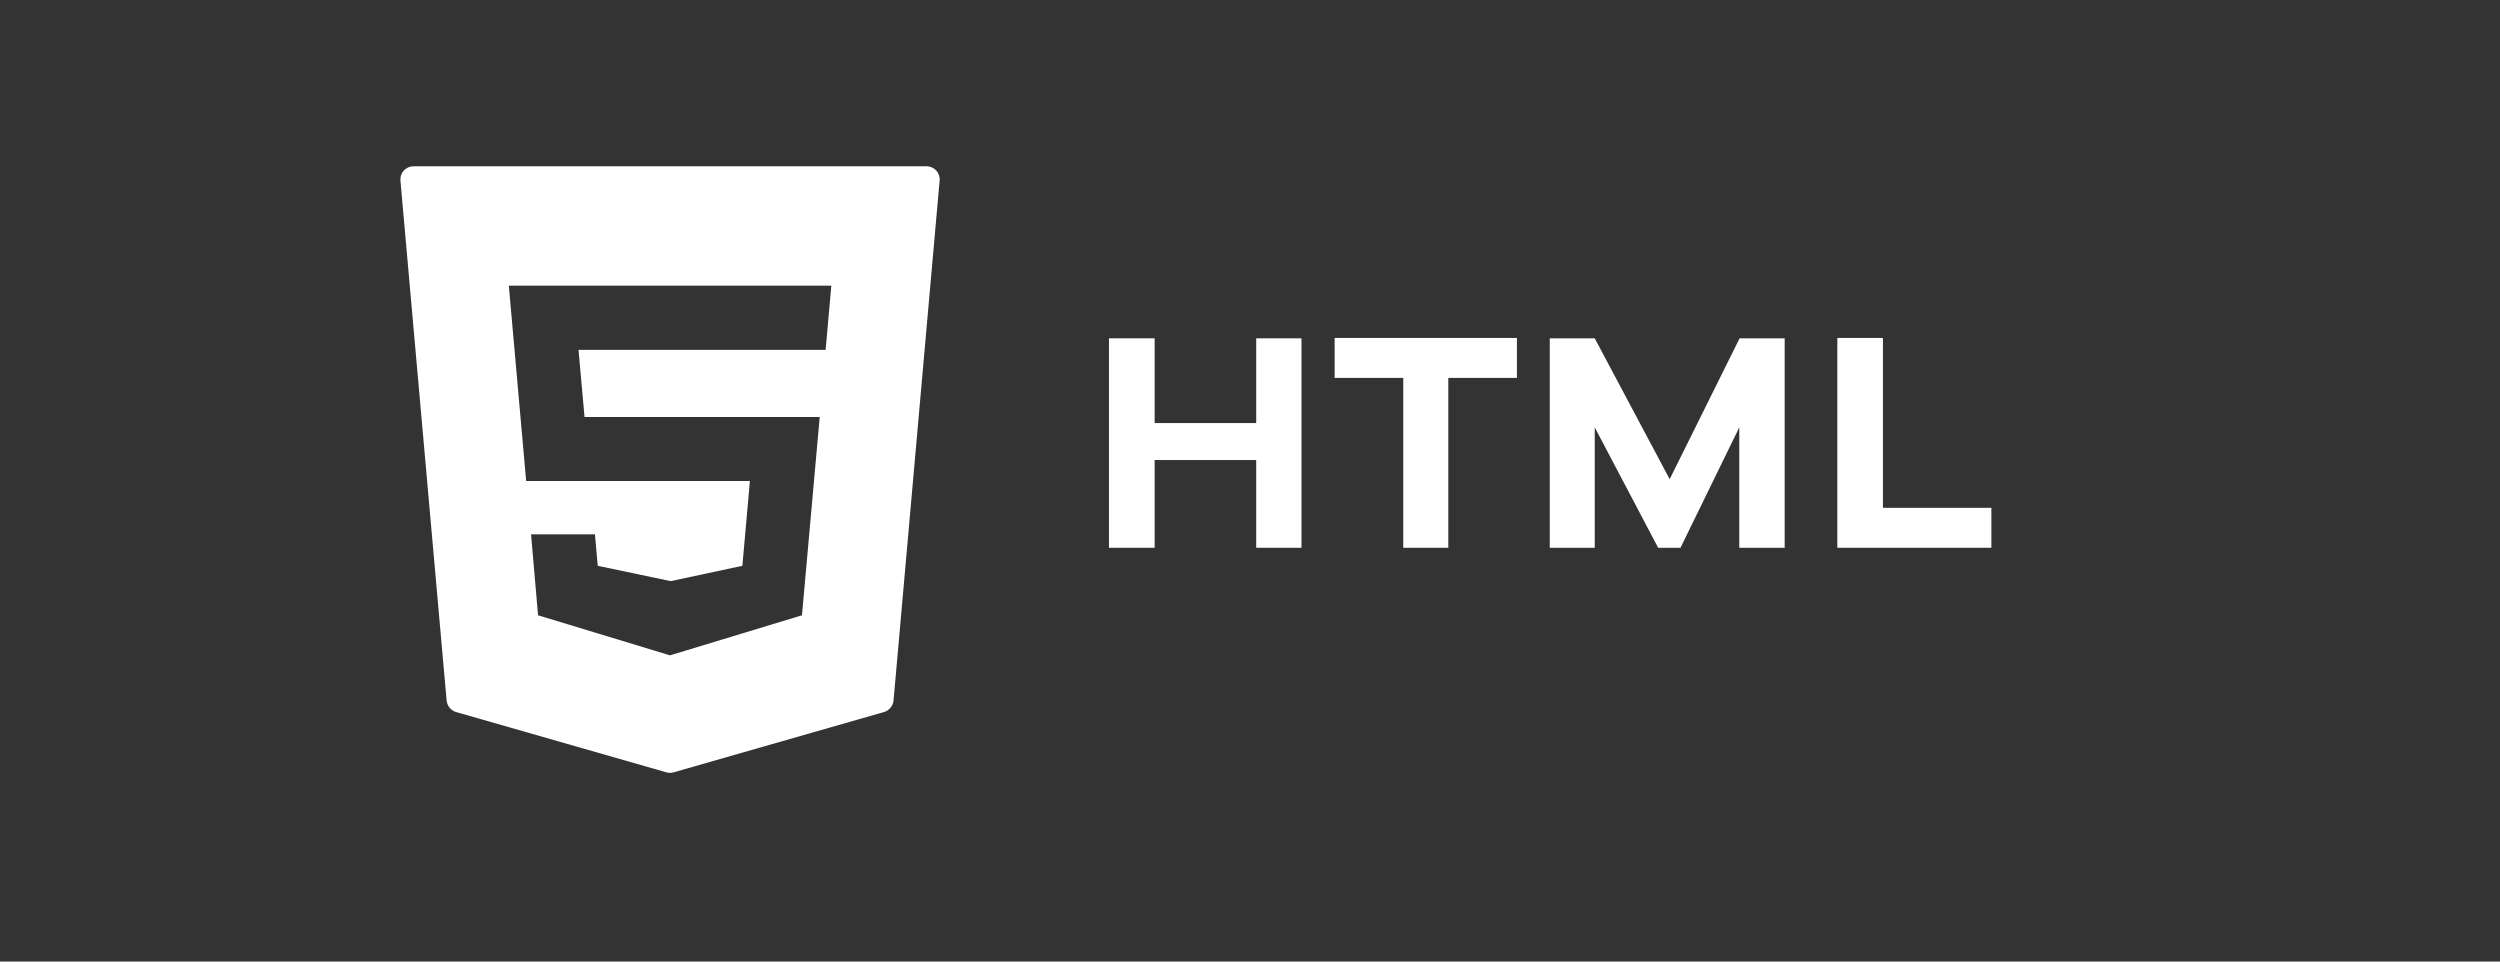
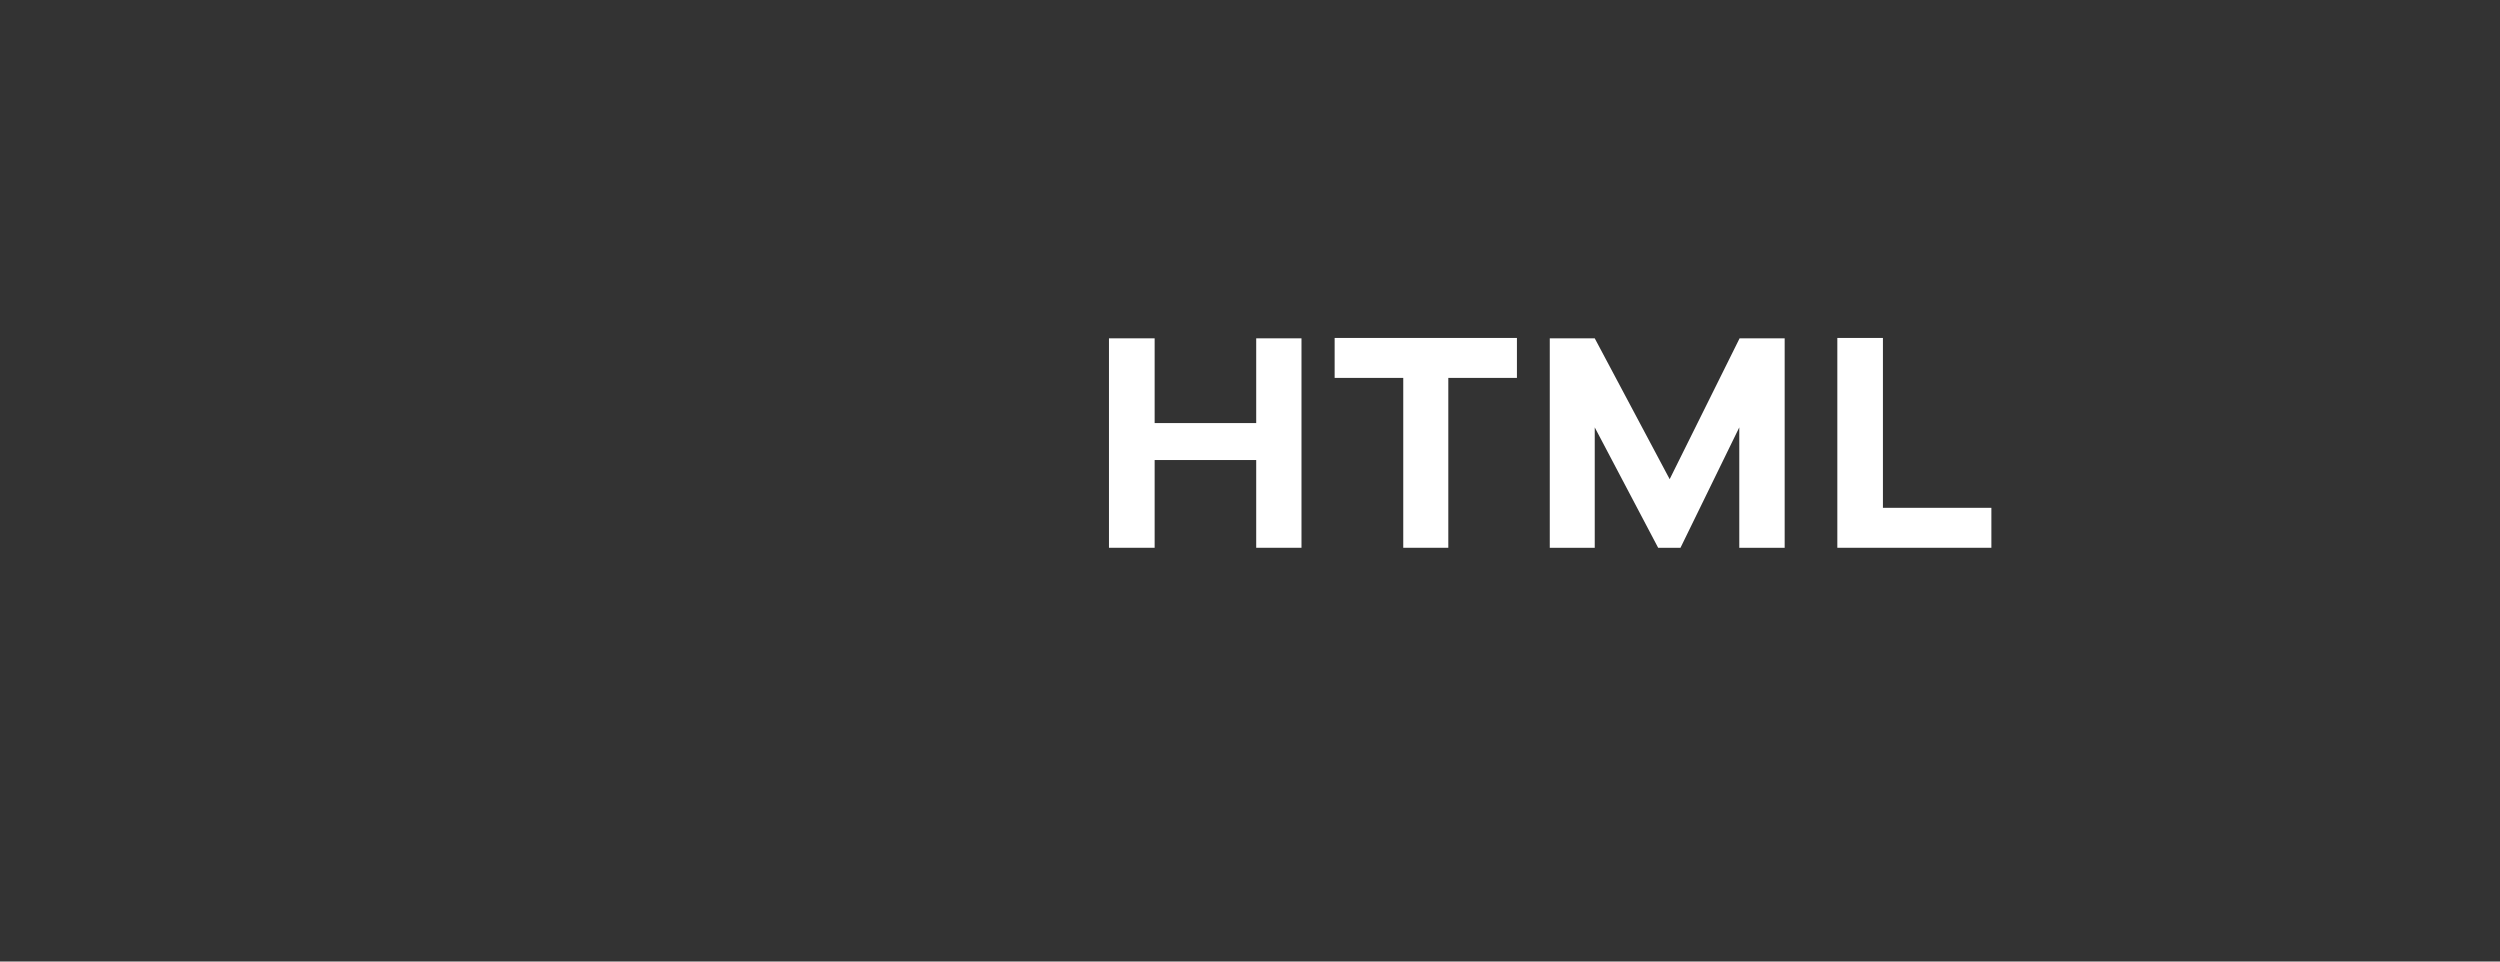
<svg xmlns="http://www.w3.org/2000/svg" width="130" zoomAndPan="magnify" viewBox="0 0 97.5 37.5" height="50" preserveAspectRatio="xMidYMid meet">
  <rect x="0" y="0" width="97.5" height="37.5" fill="#333333" stroke="none" />
  <defs>
    <clipPath id="e784fd1a27">
      <path d="M 15.582 6.457 L 36.82 6.457 L 36.82 30.219 L 15.582 30.219 Z M 15.582 6.457 " />
    </clipPath>
  </defs>
  <g id="0506d302a4">
    <g clip-rule="nonzero" clip-path="url(#e784fd1a27)">
-       <path style=" stroke:none;fill-rule:nonzero;fill:#ffffff;fill-opacity:1;" d="M 36.516 6.652 C 36.418 6.547 36.281 6.484 36.137 6.484 L 16.129 6.484 C 15.984 6.484 15.844 6.547 15.75 6.652 C 15.648 6.758 15.605 6.902 15.617 7.043 L 17.418 27.32 C 17.438 27.531 17.586 27.711 17.789 27.77 L 25.988 30.121 C 26.035 30.133 26.082 30.141 26.129 30.141 C 26.176 30.141 26.227 30.133 26.27 30.121 L 34.473 27.77 C 34.68 27.711 34.828 27.531 34.848 27.32 L 36.645 7.043 C 36.66 6.898 36.609 6.758 36.516 6.652 Z M 32.199 13.645 L 22.562 13.645 L 22.797 16.262 L 31.969 16.262 L 31.277 23.996 L 26.129 25.559 L 26.078 25.543 L 20.984 23.996 L 20.711 20.84 L 23.203 20.84 L 23.312 22.066 L 26.156 22.664 L 28.953 22.066 L 29.246 18.758 L 20.52 18.758 L 19.844 11.141 L 32.422 11.141 Z M 32.199 13.645 " />
-     </g>
+       </g>
    <path style=" stroke:none;fill-rule:nonzero;fill:#ffffff;fill-opacity:1;" d="M 45.031 21.363 L 43.25 21.363 L 43.25 13.195 L 45.031 13.195 L 45.031 16.5 L 48.992 16.5 L 48.992 13.195 L 50.758 13.195 L 50.758 21.363 L 48.992 21.363 L 48.992 17.941 L 45.031 17.941 Z M 45.031 21.363 " />
    <path style=" stroke:none;fill-rule:nonzero;fill:#ffffff;fill-opacity:1;" d="M 56.484 21.363 L 54.727 21.363 L 54.727 14.738 L 52.051 14.738 L 52.051 13.18 L 59.16 13.18 L 59.16 14.738 L 56.484 14.738 Z M 56.484 21.363 " />
    <path style=" stroke:none;fill-rule:nonzero;fill:#ffffff;fill-opacity:1;" d="M 60.441 21.363 L 60.441 13.195 L 62.195 13.195 L 65.117 18.688 L 67.844 13.195 L 69.602 13.195 L 69.602 21.363 L 67.832 21.363 L 67.832 16.668 L 65.539 21.363 L 64.668 21.363 L 62.195 16.668 L 62.195 21.363 Z M 60.441 21.363 " />
    <path style=" stroke:none;fill-rule:nonzero;fill:#ffffff;fill-opacity:1;" d="M 77.664 21.363 L 71.656 21.363 L 71.656 13.18 L 73.434 13.18 L 73.434 19.805 L 77.664 19.805 Z M 77.664 21.363 " />
  </g>
</svg>